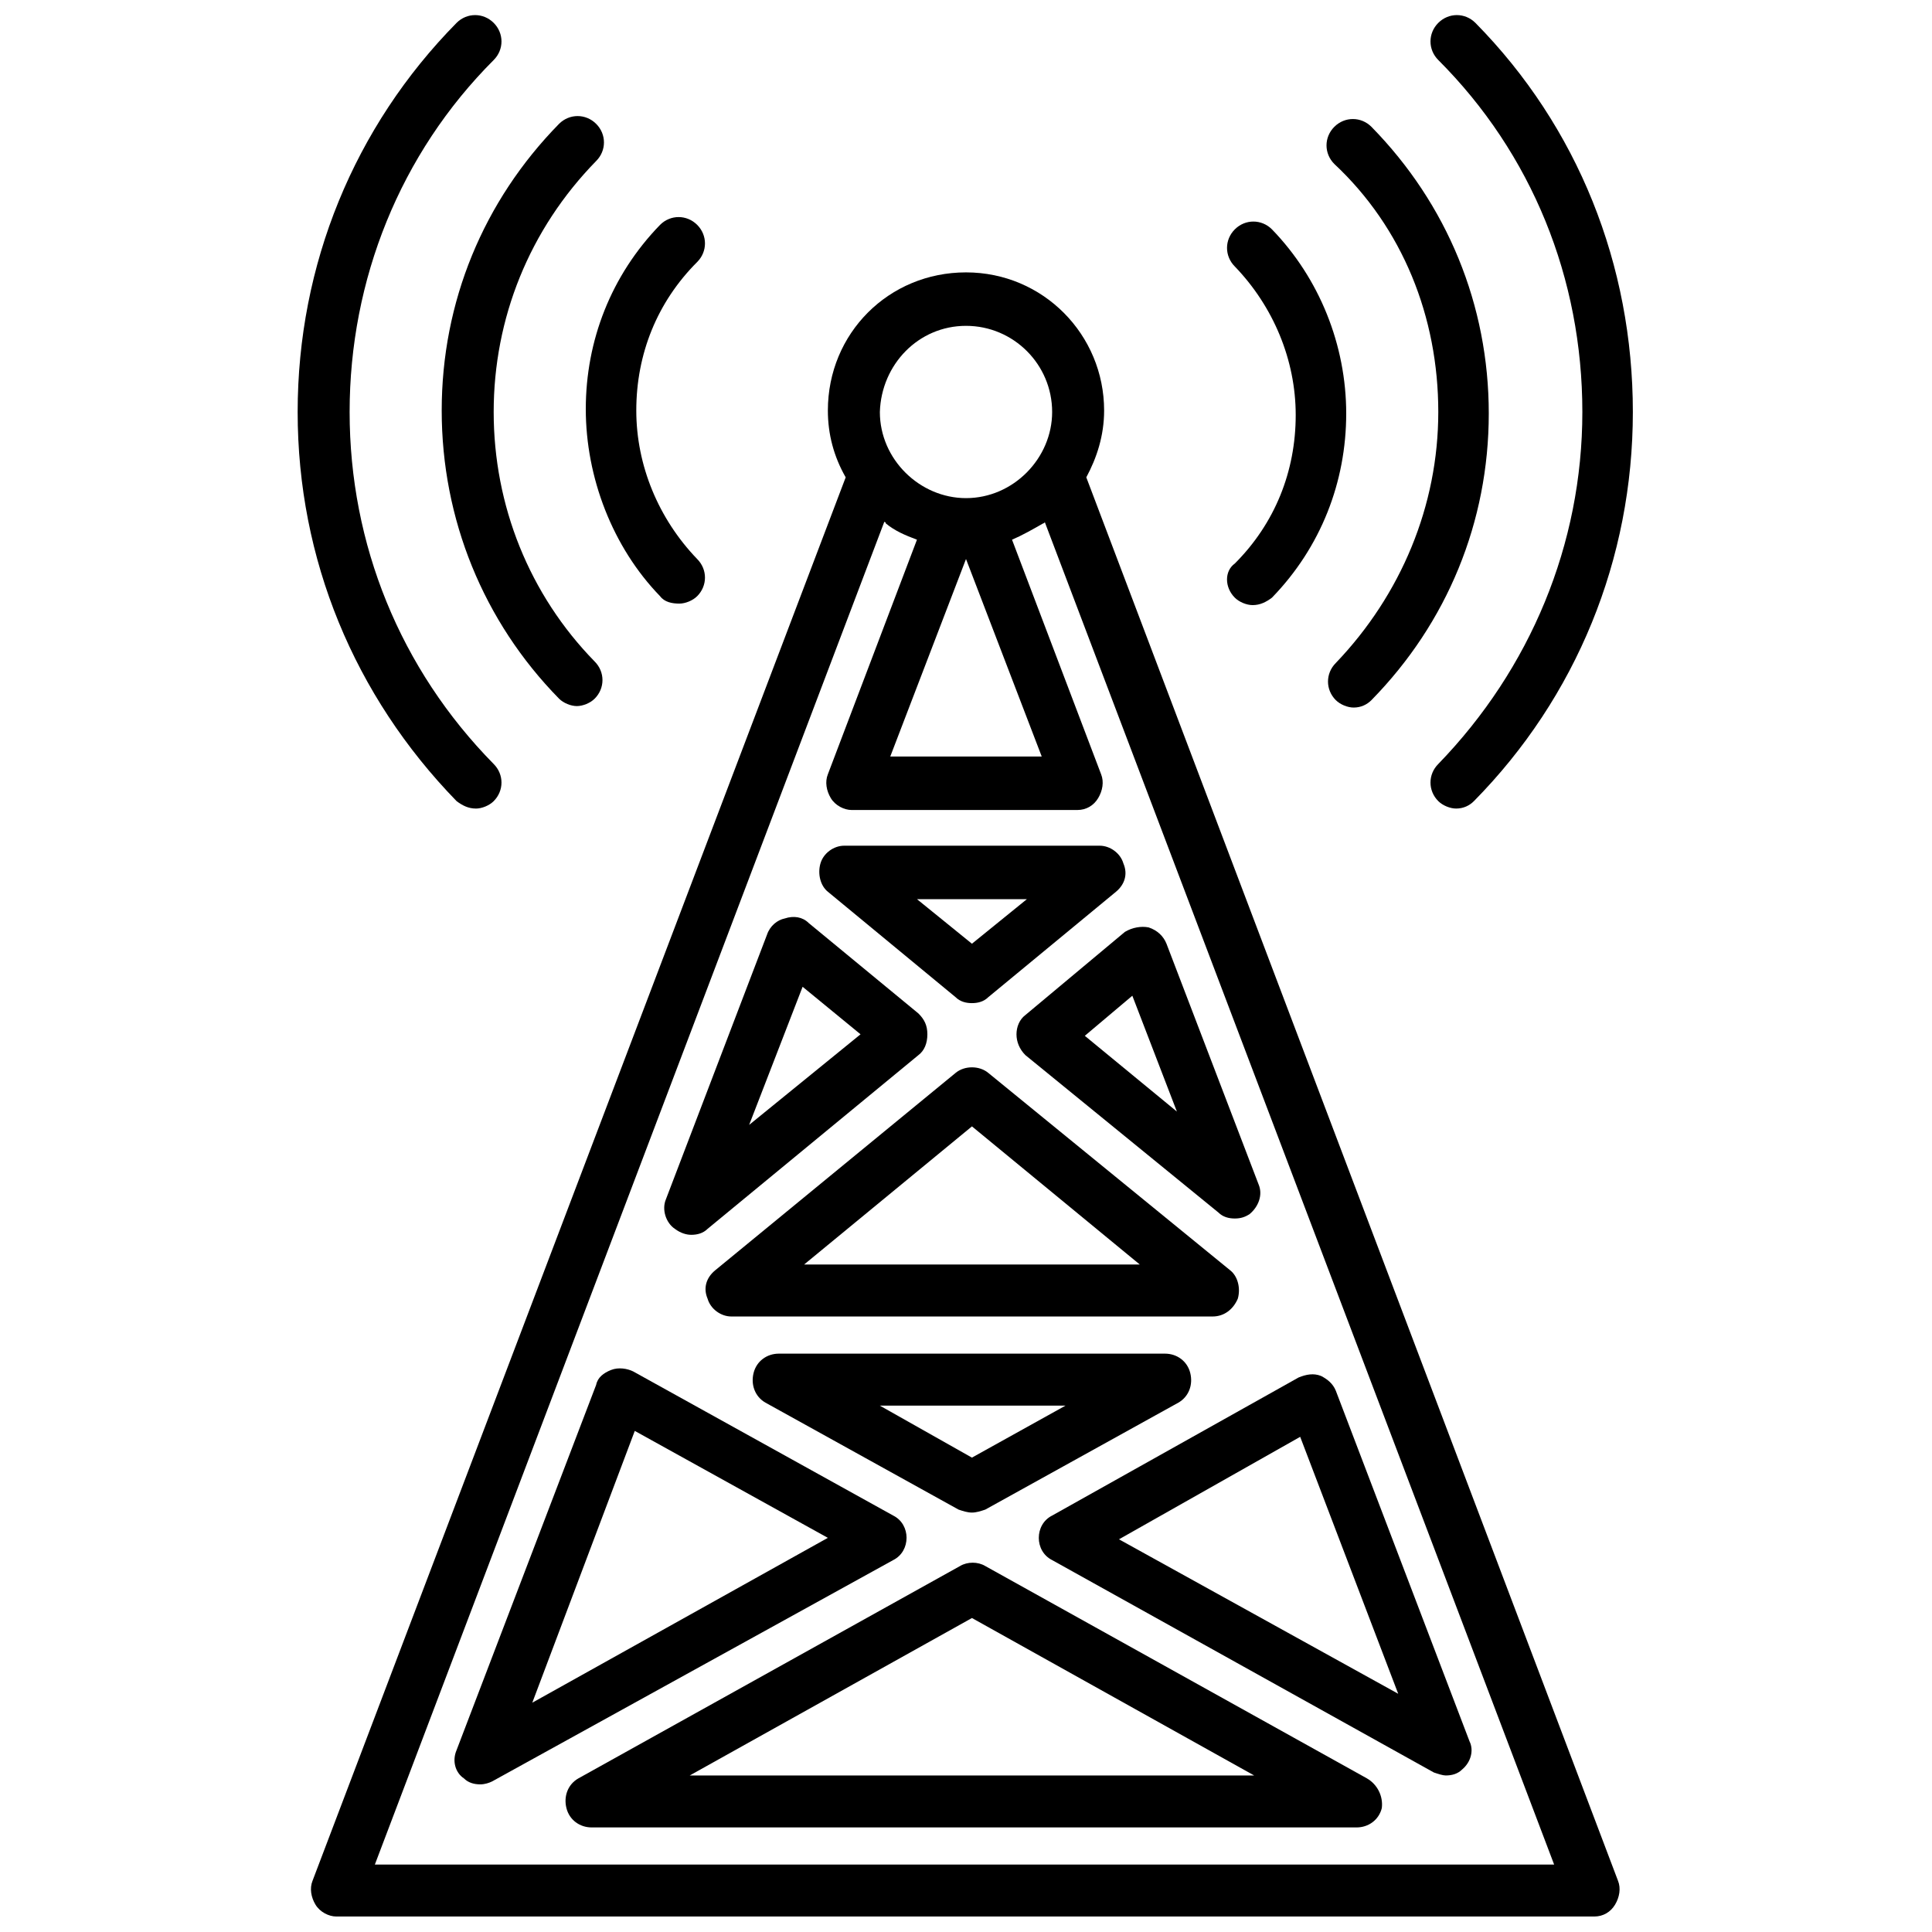
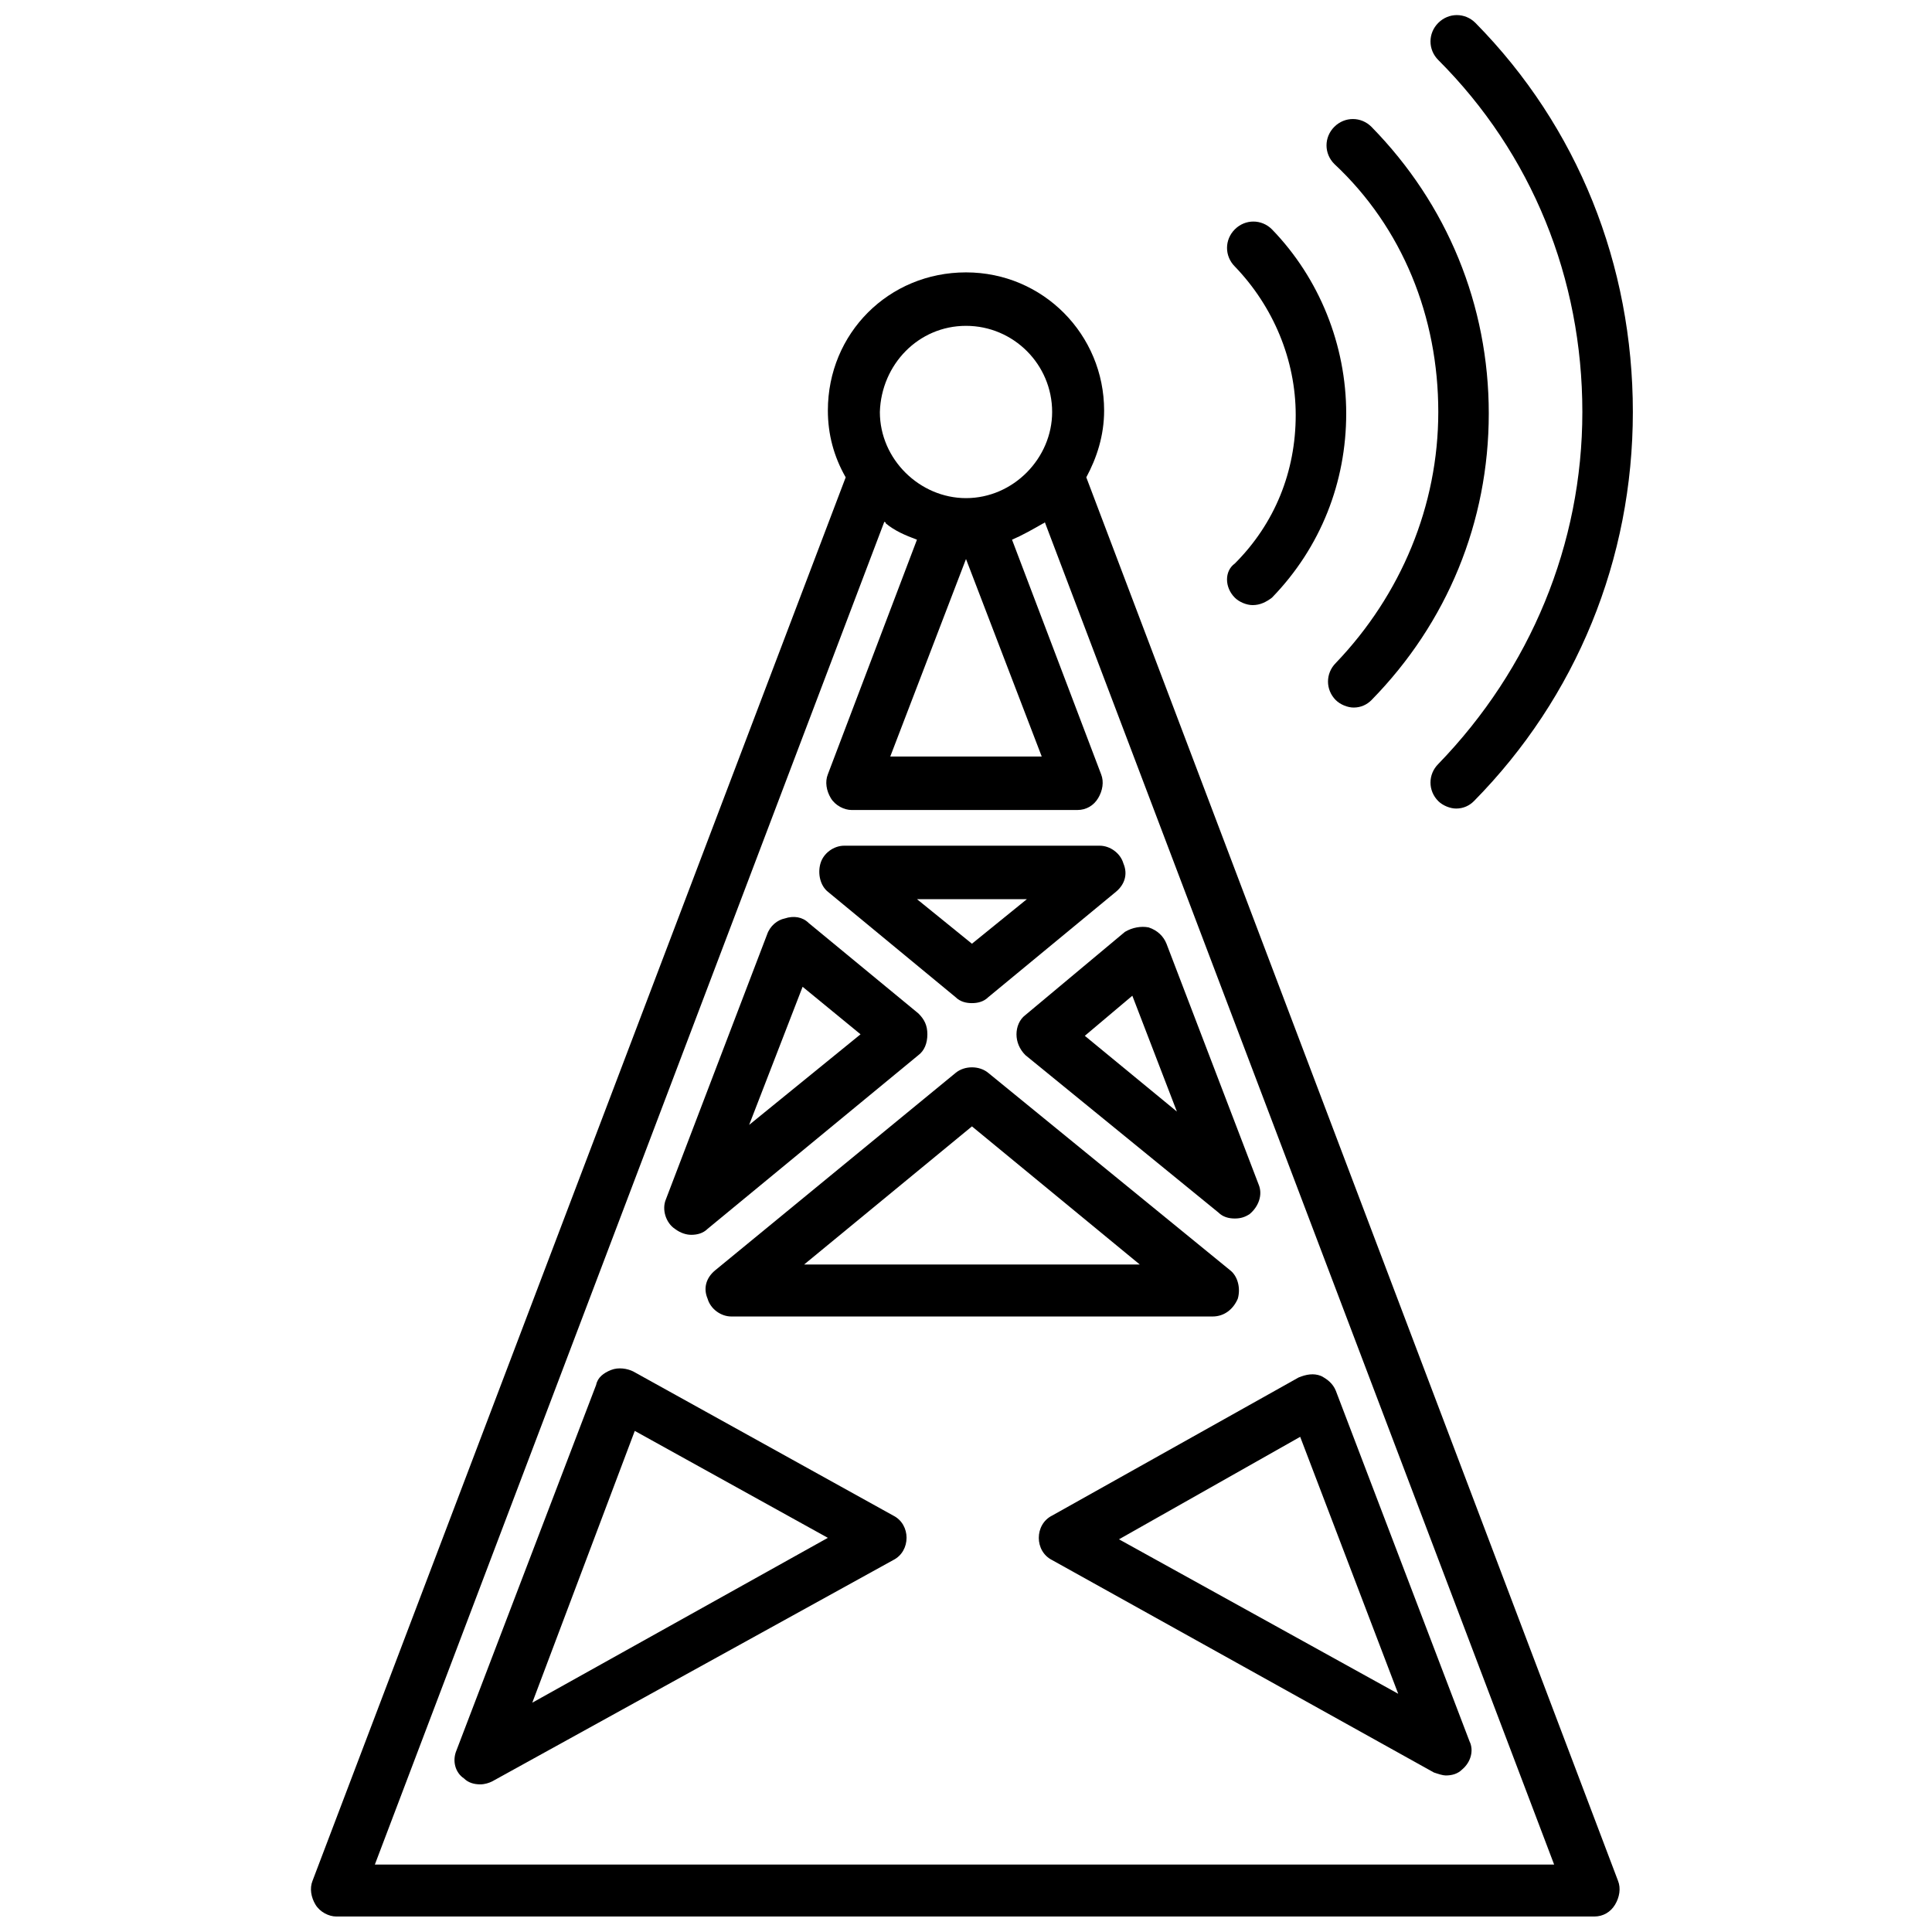
<svg xmlns="http://www.w3.org/2000/svg" width="800px" height="800px" version="1.1" viewBox="144 144 512 512">
  <defs>
    <clipPath id="c">
      <path d="m226 216h348v435.9h-348z" />
    </clipPath>
    <clipPath id="b">
      <path d="m523 148.09h54v210.91h-54z" />
    </clipPath>
    <clipPath id="a">
-       <path d="m222 148.09h55v210.91h-55z" />
-     </clipPath>
+       </clipPath>
  </defs>
  <path d="m327.18 471.24c1.574 0 3.148-0.395 4.328-1.574l55.891-46.055c1.574-1.18 2.363-3.148 2.363-5.512 0-2.363-0.789-3.938-2.363-5.512l-29.125-24.008c-1.574-1.574-3.938-1.969-6.297-1.18-1.969 0.395-3.938 1.969-4.723 4.328l-26.766 70.062c-1.18 2.754 0 6.297 2.363 7.871 1.57 1.184 3.144 1.578 4.328 1.578zm29.52-65.734 15.352 12.594-29.52 24.008z" />
  <g clip-path="url(#c)">
    <path d="m431.88 270.5c2.754-5.117 4.723-11.02 4.723-17.711 0-20.074-16.137-36.605-36.605-36.605s-36.605 16.137-36.605 36.605c0 6.297 1.574 12.203 4.723 17.711l-141.3 371.95c-0.789 1.969-0.395 4.328 0.789 6.297 1.18 1.969 3.543 3.148 5.512 3.148h333.38c2.363 0 4.328-1.18 5.512-3.148 1.18-1.969 1.574-4.328 0.789-6.297zm-31.879-40.148c12.594 0 22.828 10.234 22.828 22.828 0 12.203-10.234 22.828-22.828 22.828-12.203 0-22.828-10.234-22.828-22.828 0.391-12.594 10.23-22.828 22.828-22.828zm20.07 114.14h-40.145l20.074-52.348zm-176.73 293.63 135-355.82s0.395 0 0.395 0.395c2.363 1.969 5.117 3.148 8.266 4.328l-23.617 62.188c-0.789 1.969-0.395 4.328 0.789 6.297 1.18 1.969 3.543 3.148 5.512 3.148h59.828c2.363 0 4.328-1.18 5.512-3.148 1.18-1.969 1.574-4.328 0.789-6.297l-23.617-62.188c2.754-1.18 5.512-2.754 8.266-4.328 0 0 0.395 0 0.395-0.395l135 355.82z" />
  </g>
  <path d="m419.29 551.54c0 2.363 1.18 4.723 3.543 5.902l101.16 56.285c1.18 0.395 2.363 0.789 3.148 0.789 1.574 0 3.148-0.395 4.328-1.574 2.363-1.969 3.148-5.117 1.969-7.477l-35.426-92.891c-0.789-1.969-2.363-3.148-3.938-3.938-1.969-0.789-3.938-0.395-5.902 0.395l-65.336 36.605c-2.363 1.18-3.543 3.539-3.543 5.902zm69.273-26.766 25.977 68.094-73.996-40.934z" />
  <path d="m367.72 368.12c-2.754 0-5.512 1.969-6.297 4.723-0.789 2.754 0 5.902 1.969 7.477l33.852 27.945c1.18 1.18 2.754 1.574 4.328 1.574s3.148-0.395 4.328-1.574l33.852-27.945c2.363-1.969 3.148-4.723 1.969-7.477-0.789-2.754-3.543-4.723-6.297-4.723zm33.852 25.977-14.562-11.809h29.125z" />
-   <path d="m506.27 615.3-101.16-56.285c-1.969-1.18-4.723-1.18-6.691 0l-101.16 56.285c-2.754 1.574-3.938 4.723-3.148 7.871 0.789 3.148 3.543 5.117 6.691 5.117h202.7c3.148 0 5.902-1.969 6.691-5.117 0.398-3.144-1.176-6.297-3.934-7.871zm-179.48-0.785 74.785-41.723 74.785 41.723z" />
  <path d="m384.25 551.54c0-2.363-1.18-4.723-3.543-5.902l-68.879-38.18c-1.574-0.789-3.938-1.18-5.902-0.395-1.969 0.789-3.543 1.969-3.938 3.938l-37 96.824c-1.18 2.754-0.395 5.902 1.969 7.477 1.18 1.18 2.754 1.574 4.328 1.574 1.18 0 2.363-0.395 3.148-0.789l106.27-58.645c2.363-1.18 3.543-3.539 3.543-5.902zm-99.188 43.691 27.16-72.027 51.168 28.34z" />
-   <path d="m452.74 502.73h-102.34c-3.148 0-5.902 1.969-6.691 5.117-0.789 3.148 0.395 6.297 3.148 7.871l51.168 28.34c1.18 0.395 2.363 0.789 3.543 0.789 1.18 0 2.363-0.395 3.543-0.789l51.168-28.34c2.754-1.574 3.938-4.723 3.148-7.871-0.789-3.148-3.543-5.117-6.691-5.117zm-51.168 27.555-24.402-13.777h49.199z" />
  <path d="m413.38 418.11c0 1.969 0.789 3.938 2.363 5.512l51.164 41.719c1.18 1.18 2.754 1.574 4.328 1.574s2.754-0.395 3.938-1.18c2.363-1.969 3.543-5.117 2.363-7.871l-24.402-63.762c-0.789-1.969-2.363-3.543-4.723-4.328-1.969-0.395-4.328 0-6.297 1.18l-26.375 22.039c-1.574 1.18-2.359 3.148-2.359 5.117zm30.699-10.234 11.809 30.699-24.402-20.074z" />
  <path d="m472.03 488.16c0.789-2.754 0-5.902-1.969-7.477l-64.156-52.352c-2.363-1.969-6.297-1.969-8.66 0l-63.762 52.352c-2.363 1.969-3.148 4.723-1.969 7.477 0.789 2.754 3.543 4.723 6.297 4.723h127.53c3.148 0 5.512-1.965 6.691-4.723zm-114.93-9.051 44.477-36.605 44.477 36.605z" />
  <g clip-path="url(#b)">
    <path d="m563.34 253.18c0 35.031-13.777 68.094-38.18 93.285-2.754 2.754-2.754 7.086 0 9.84 1.18 1.18 3.148 1.969 4.723 1.969 1.969 0 3.543-0.789 4.723-1.969 27.16-27.551 42.117-64.156 42.117-103.12 0-38.965-14.562-75.57-41.723-103.12-2.754-2.754-7.086-2.754-9.84 0-2.754 2.754-2.754 7.086 0 9.84 24.797 24.797 38.18 57.859 38.18 93.281z" />
  </g>
  <path d="m525.16 253.18c0 24.797-9.84 48.414-27.16 66.52-2.754 2.754-2.754 7.086 0 9.84 1.18 1.18 3.148 1.969 4.723 1.969 1.969 0 3.543-0.789 4.723-1.969 20.074-20.469 31.094-47.23 31.094-75.965s-11.02-55.496-31.094-75.965c-2.754-2.754-7.086-2.754-9.84 0-2.754 2.754-2.754 7.086 0 9.84 18.109 16.926 27.555 40.543 27.555 65.73z" />
  <path d="m471.24 302.39c1.18 1.18 3.148 1.969 4.723 1.969 1.969 0 3.543-0.789 5.117-1.969 12.988-13.383 19.68-30.699 19.68-48.805s-7.086-35.816-19.68-48.805c-2.754-2.754-7.086-2.754-9.84 0-2.754 2.754-2.754 7.086 0 9.84 10.234 10.629 16.137 24.797 16.137 39.359 0 14.957-5.512 28.734-16.137 39.359-2.758 1.965-2.758 6.293 0 9.051z" />
  <g clip-path="url(#a)">
    <path d="m270.11 358.28c1.574 0 3.543-0.789 4.723-1.969 2.754-2.754 2.754-7.086 0-9.84-24.797-25.191-38.18-58.254-38.18-93.285 0-35.027 13.383-68.484 38.18-93.281 2.754-2.754 2.754-7.086 0-9.84-2.754-2.754-7.086-2.754-9.84 0-27.156 27.551-42.113 64.156-42.113 103.12s14.957 75.18 42.117 103.12c1.57 1.18 3.144 1.969 5.113 1.969z" />
  </g>
-   <path d="m292.15 329.15c1.18 1.18 3.148 1.969 4.723 1.969s3.543-0.789 4.723-1.969c2.754-2.754 2.754-7.086 0-9.84-17.316-17.711-26.766-41.328-26.766-66.125s9.445-48.414 27.16-66.52c2.754-2.754 2.754-7.086 0-9.84-2.754-2.754-7.086-2.754-9.84 0-20.074 20.469-31.094 47.23-31.094 75.965 0 28.734 11.02 55.895 31.094 76.359z" />
-   <path d="m318.92 301.99c1.18 1.574 3.148 1.969 5.117 1.969 1.574 0 3.543-0.789 4.723-1.969 2.754-2.754 2.754-7.086 0-9.84-10.234-10.629-16.137-24.797-16.137-39.359 0-14.957 5.512-28.734 16.137-39.359 2.754-2.754 2.754-7.086 0-9.84-2.754-2.754-7.086-2.754-9.84 0-12.988 13.383-19.68 30.699-19.68 48.805 0 18.105 7.082 36.605 19.68 49.594z" />
</svg>